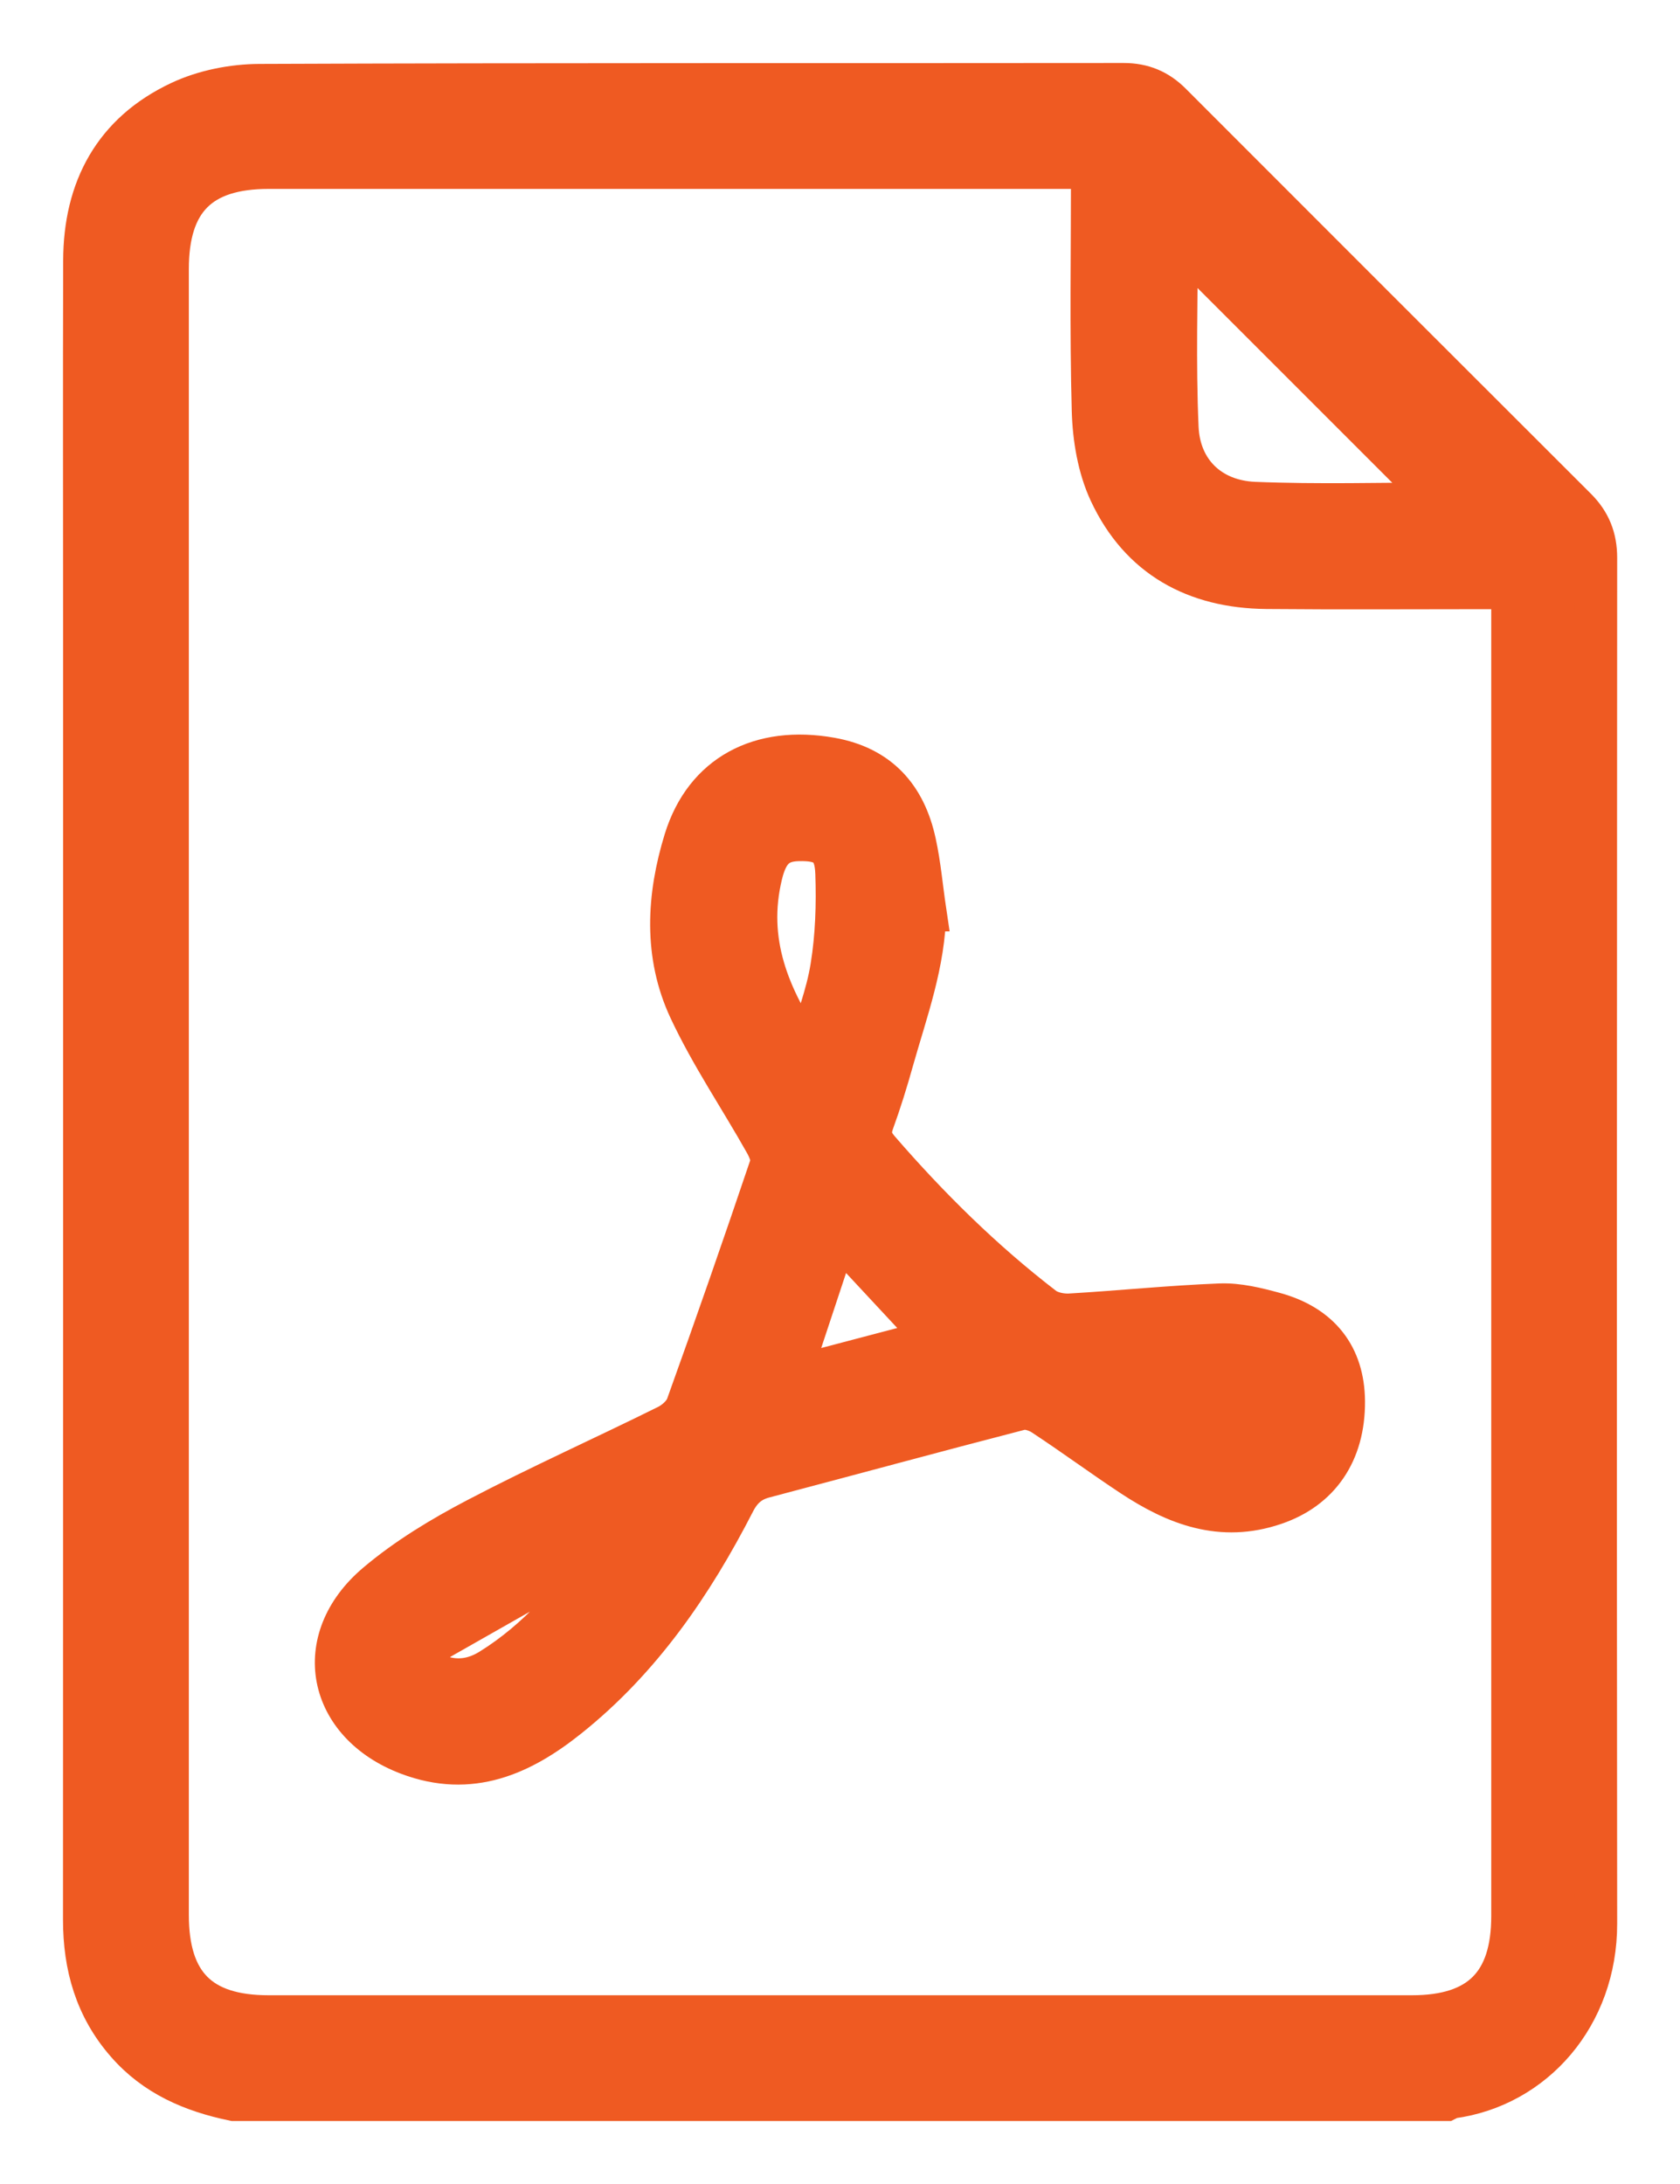
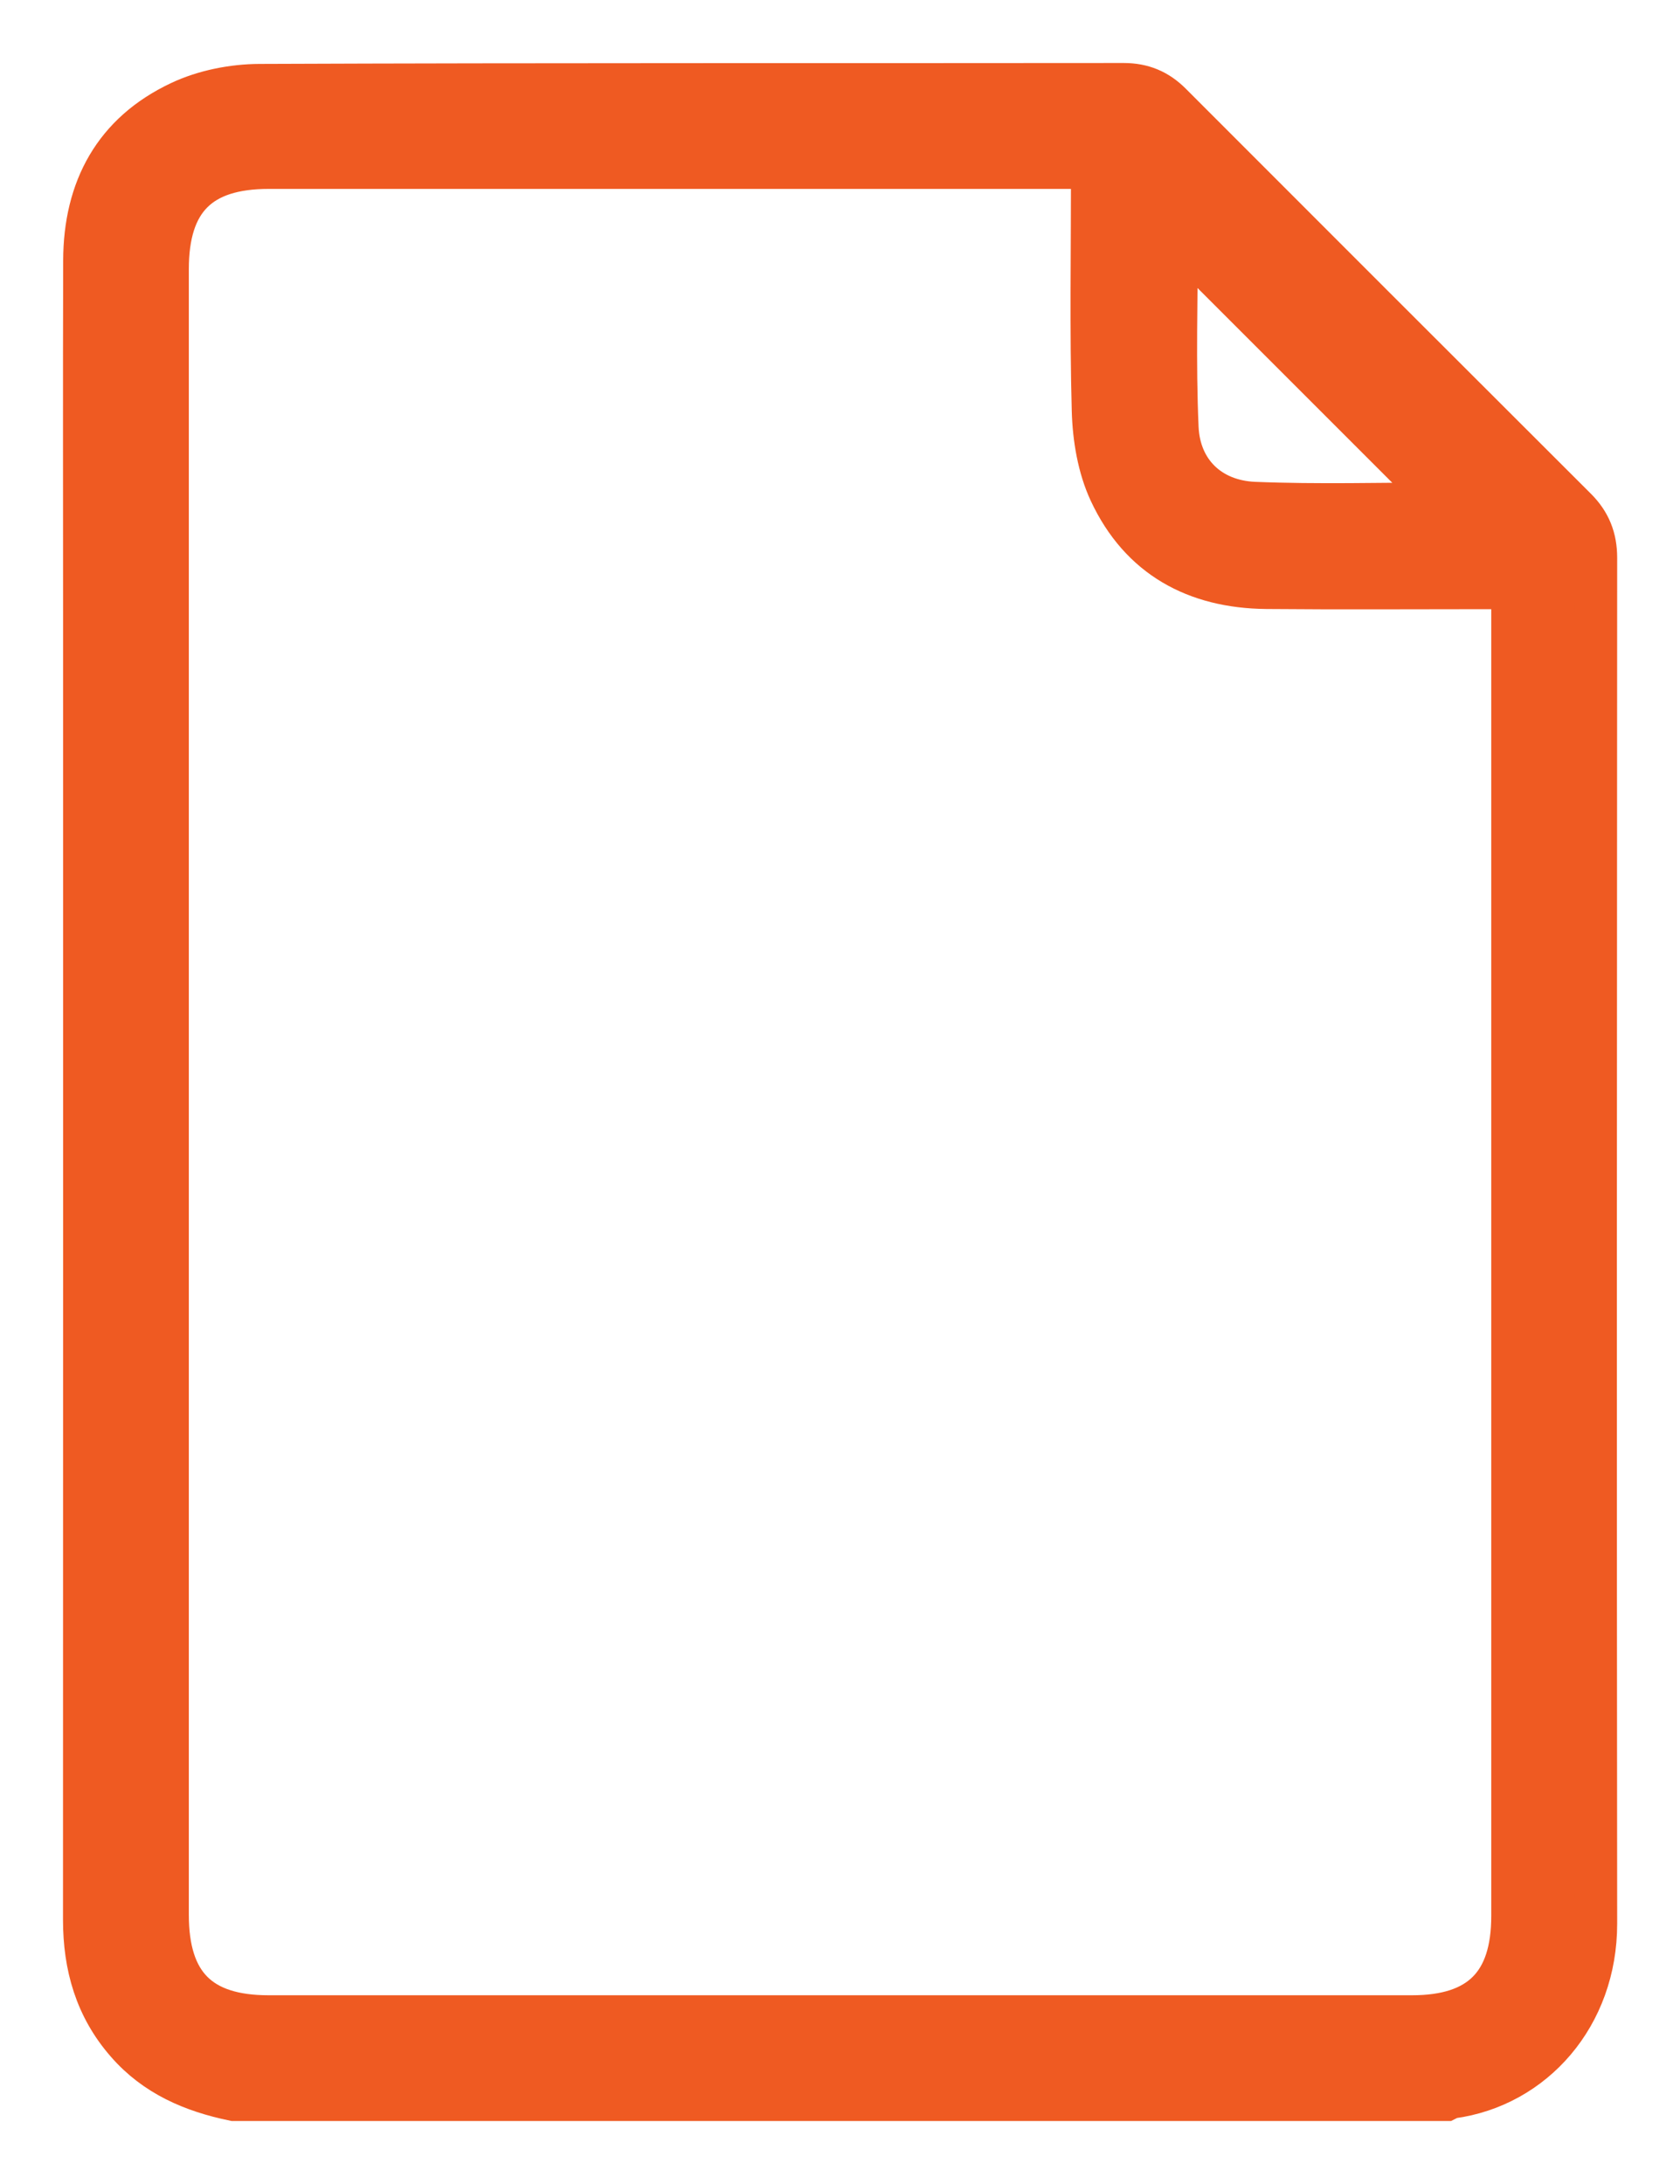
<svg xmlns="http://www.w3.org/2000/svg" width="20" height="26" viewBox="0 0 20 26" fill="none">
  <path d="M2.782 25C2.291 24.898 1.849 24.711 1.509 24.321C1.139 23.899 1 23.403 1 22.854C1.002 17.707 1.001 12.56 1.001 7.413C1.001 5.976 0.998 4.539 1.002 3.102C1.004 2.247 1.361 1.583 2.143 1.215C2.429 1.08 2.773 1.012 3.091 1.011C6.52 0.997 9.948 1.004 13.377 1C13.603 1 13.783 1.075 13.941 1.234C15.547 2.842 17.154 4.449 18.763 6.055C18.928 6.22 19.002 6.406 19.002 6.64C18.999 12.06 18.996 17.481 19.002 22.901C19.003 23.999 18.257 24.84 17.282 24.971C17.26 24.974 17.239 24.99 17.218 25H2.782ZM13 1.999H12.712C9.541 1.999 6.37 1.999 3.199 1.999C2.378 1.999 1.998 2.38 1.998 3.205C1.998 9.735 1.998 16.265 1.998 22.794C1.998 23.62 2.377 24.003 3.197 24.003C7.735 24.003 12.273 24.003 16.81 24.003C17.618 24.003 18.003 23.619 18.003 22.81C18.003 17.632 18.003 12.454 18.003 7.276C18.003 7.192 18.003 7.109 18.003 7.002C17.892 7.002 17.808 7.002 17.724 7.002C16.842 7.002 15.959 7.008 15.077 7C14.231 6.992 13.575 6.634 13.213 5.859C13.076 5.566 13.018 5.215 13.009 4.888C12.983 3.936 13 2.984 13 1.999V1.999ZM17.175 5.994C16.122 4.94 15.056 3.874 14.01 2.829C14.01 3.551 13.985 4.322 14.019 5.091C14.042 5.612 14.402 5.963 14.931 5.986C15.692 6.017 16.456 5.994 17.175 5.994Z" fill="#EF5A22" stroke="#EF5A22" stroke-width="0.5" stroke-miterlimit="10" />
-   <path d="M11.014 10.838C11.008 11.462 10.793 12.037 10.628 12.621C10.559 12.868 10.483 13.114 10.395 13.356C10.347 13.489 10.367 13.58 10.462 13.69C11.056 14.376 11.7 15.012 12.421 15.566C12.5 15.627 12.631 15.654 12.735 15.649C13.333 15.614 13.929 15.552 14.527 15.529C14.741 15.521 14.962 15.576 15.171 15.633C15.716 15.782 15.996 16.148 16 16.682C16.004 17.297 15.701 17.725 15.175 17.904C14.539 18.122 13.997 17.91 13.48 17.569C13.121 17.332 12.776 17.077 12.418 16.842C12.343 16.793 12.226 16.756 12.145 16.777C11.127 17.04 10.113 17.317 9.096 17.585C8.924 17.63 8.82 17.727 8.74 17.884C8.24 18.858 7.629 19.75 6.766 20.44C6.206 20.888 5.601 21.162 4.862 20.882C3.899 20.518 3.695 19.521 4.485 18.854C4.844 18.55 5.259 18.3 5.677 18.081C6.423 17.69 7.193 17.346 7.947 16.972C8.041 16.925 8.143 16.832 8.177 16.737C8.52 15.784 8.853 14.827 9.177 13.867C9.202 13.793 9.153 13.677 9.107 13.597C8.81 13.069 8.466 12.563 8.21 12.016C7.906 11.368 7.946 10.672 8.153 10.001C8.394 9.223 9.052 8.88 9.89 9.029C10.464 9.131 10.776 9.488 10.894 10.031C10.952 10.296 10.975 10.569 11.015 10.838L11.014 10.838ZM9.607 12.544C9.713 12.177 9.844 11.849 9.898 11.508C9.957 11.144 9.969 10.767 9.956 10.396C9.945 10.078 9.815 9.993 9.499 10.002C9.258 10.009 9.136 10.12 9.066 10.41C8.873 11.202 9.148 11.876 9.607 12.544V12.544ZM9.968 14.674C9.775 15.256 9.588 15.822 9.394 16.407C10.035 16.238 10.633 16.081 11.149 15.945C10.774 15.542 10.38 15.117 9.967 14.674H9.968ZM7.223 18.479L7.177 18.407C6.531 18.773 5.884 19.139 5.238 19.507C5.199 19.529 5.167 19.567 5.136 19.602C4.958 19.795 4.981 19.87 5.235 19.954C5.45 20.026 5.649 19.993 5.839 19.876C6.413 19.52 6.837 19.017 7.223 18.479ZM13.787 16.49L13.767 16.567C13.918 16.662 14.059 16.777 14.22 16.846C14.386 16.916 14.569 16.959 14.749 16.98C14.885 16.997 15.011 16.912 14.986 16.763C14.973 16.686 14.858 16.579 14.779 16.569C14.45 16.526 14.118 16.513 13.787 16.49H13.787Z" fill="#EF5A22" stroke="#EF5A22" stroke-width="0.5" stroke-miterlimit="10" />
</svg>